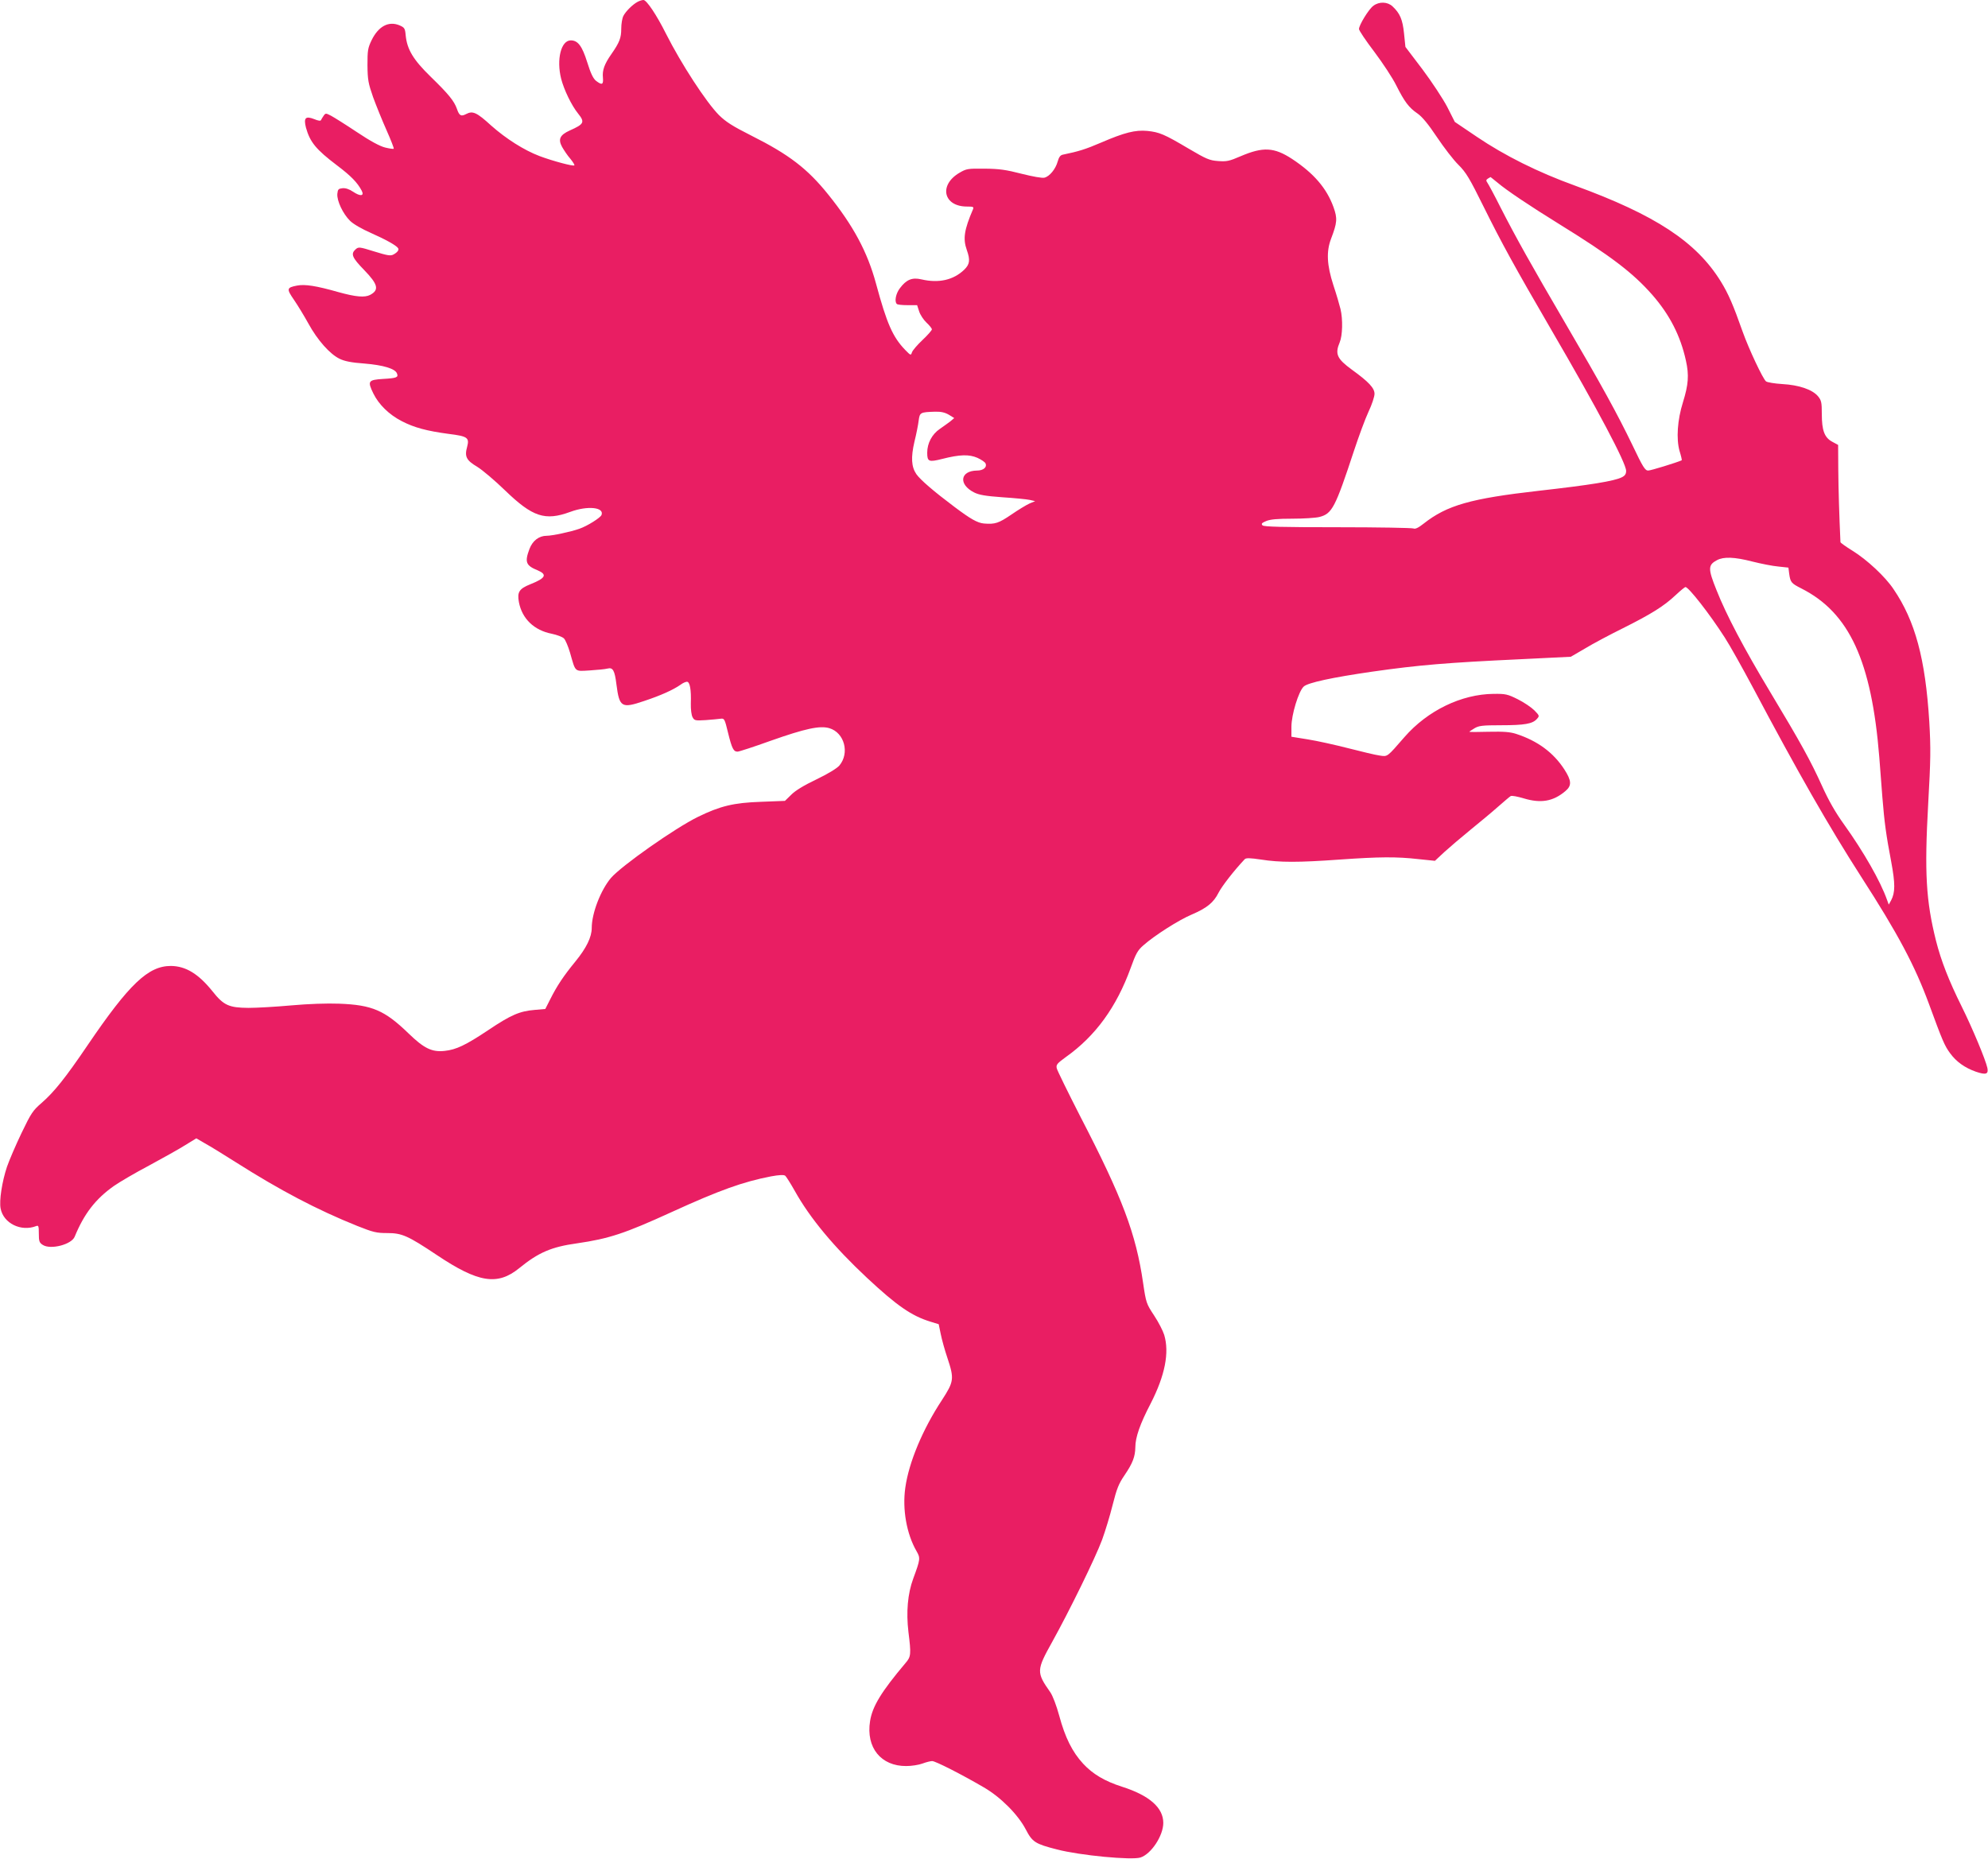
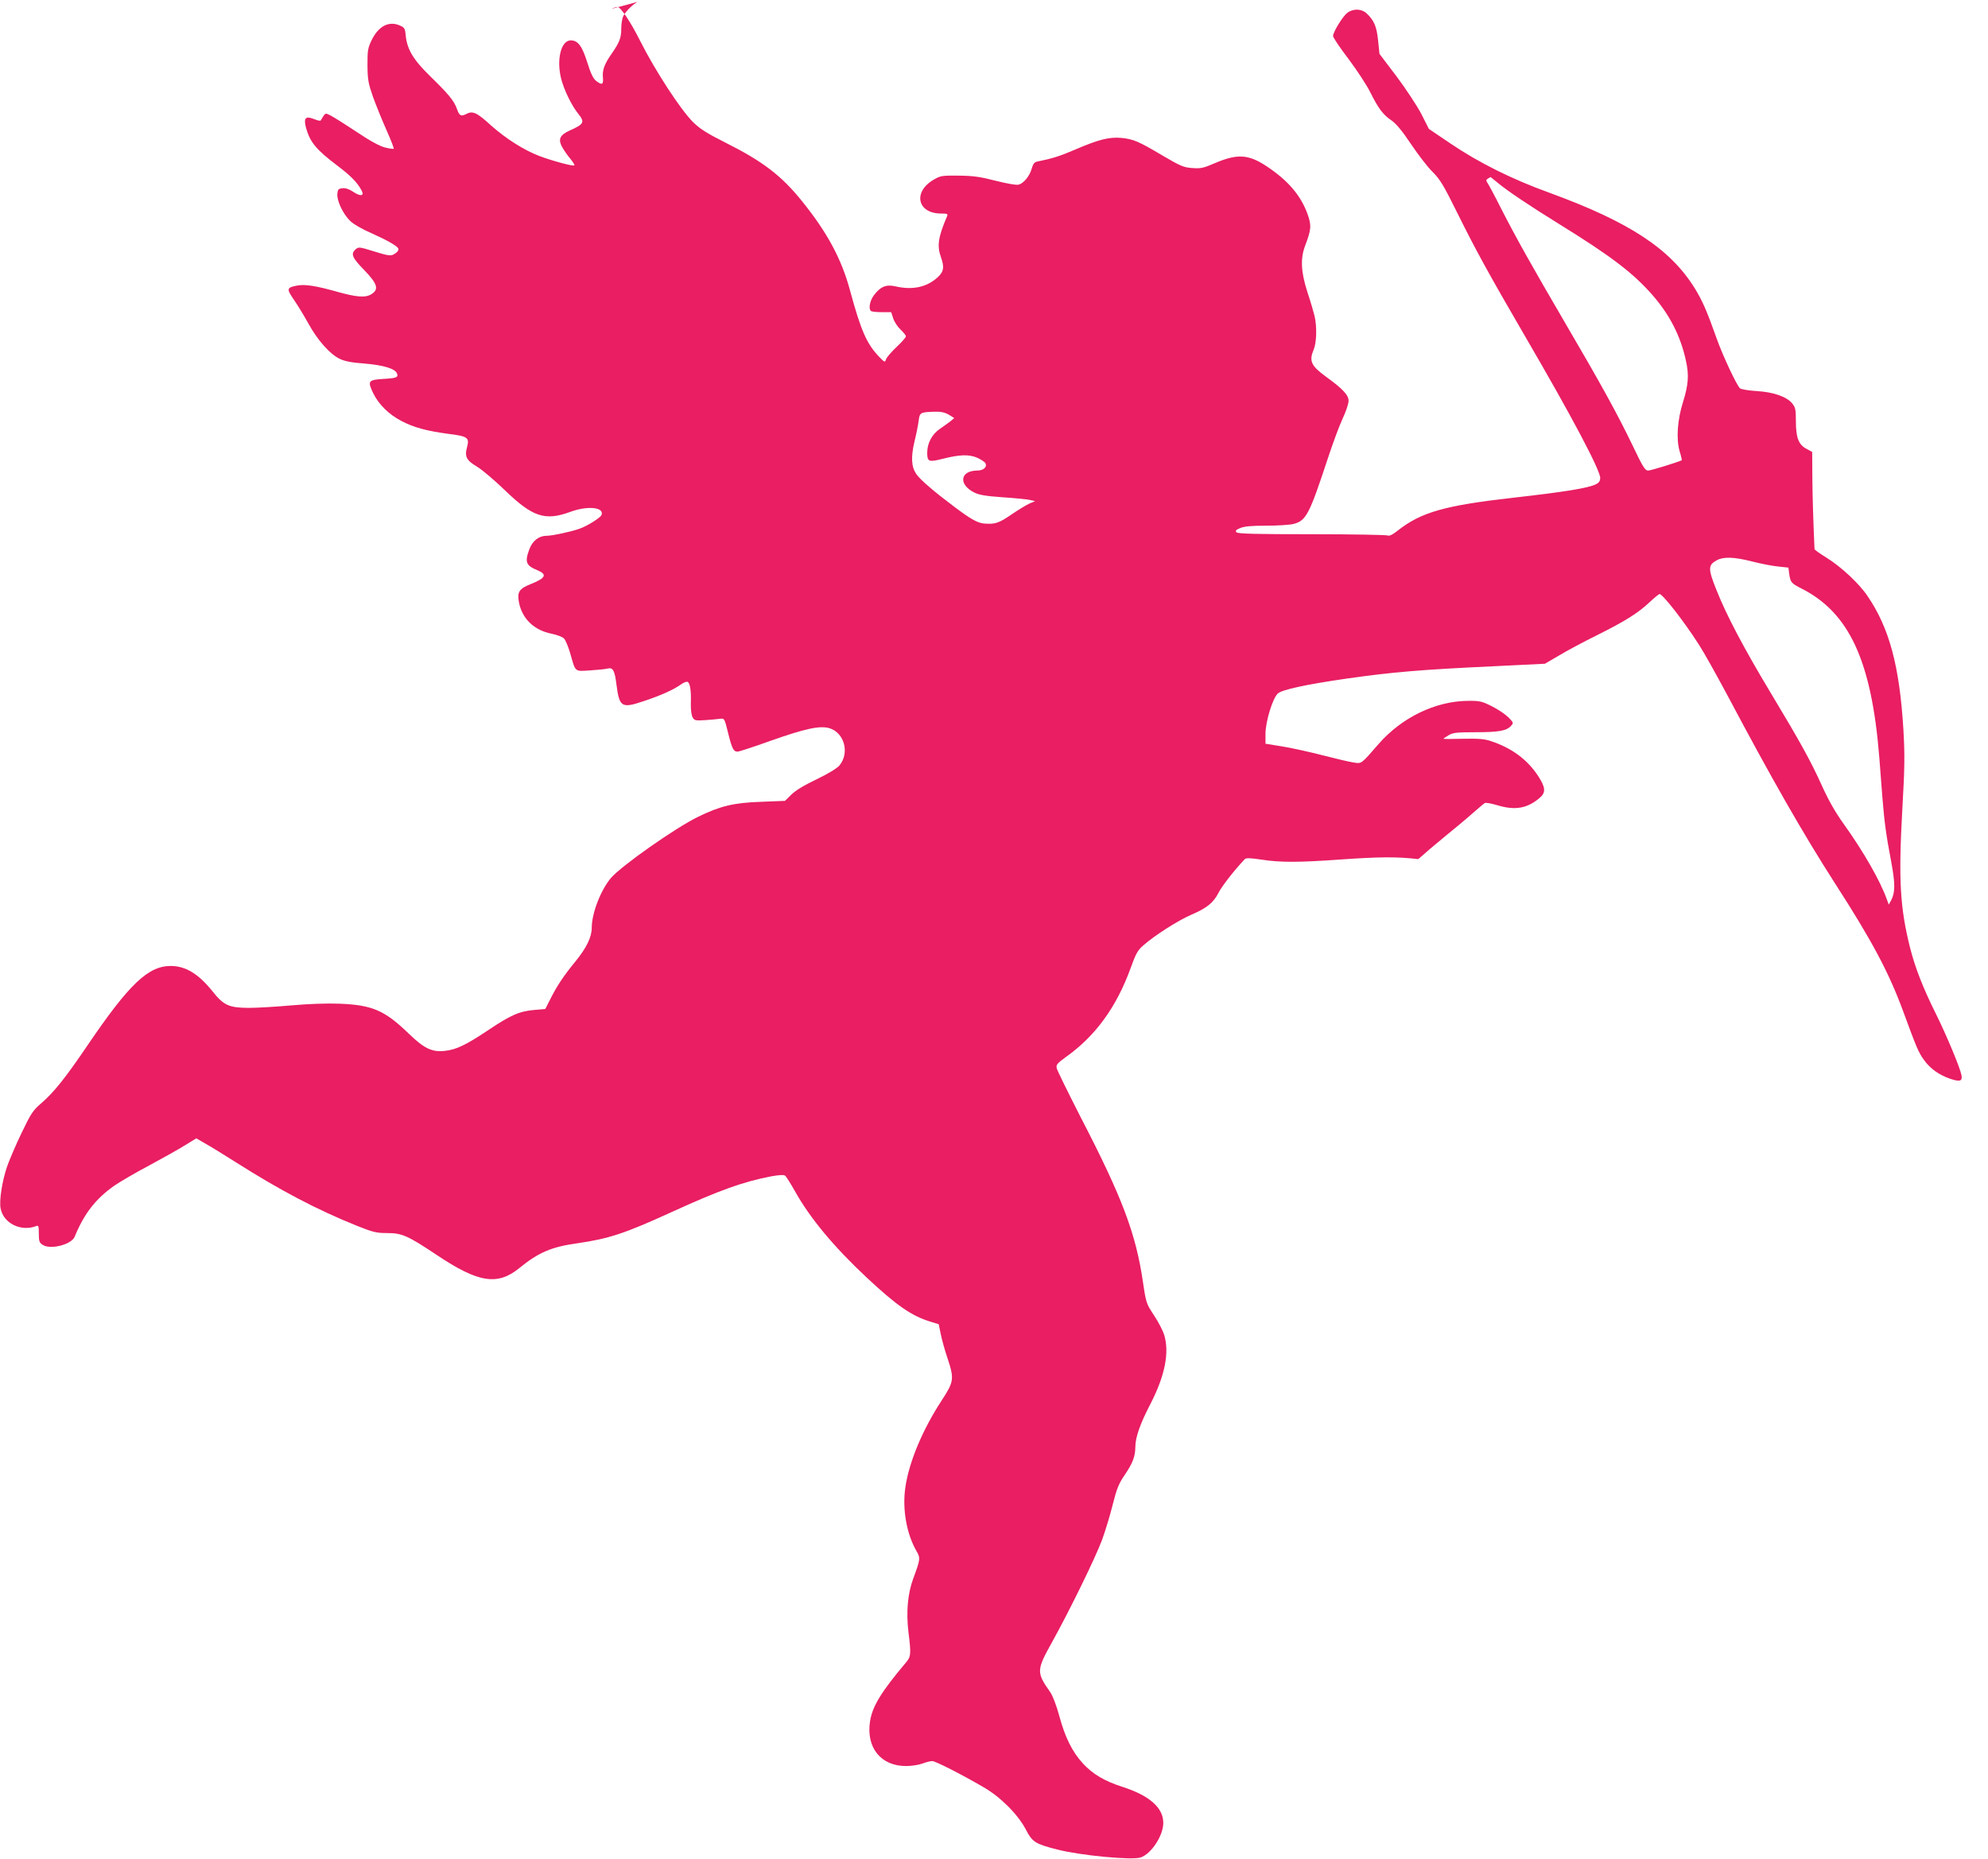
<svg xmlns="http://www.w3.org/2000/svg" version="1.0" width="1280pt" height="1197pt" viewBox="0 0 1280 1197" preserveAspectRatio="xMidYMid meet">
  <g transform="translate(0,1197) scale(0.1,-0.1)" fill="#e91e63" stroke="none">
-     <path d="M4105 11958 c-32 -17 -76 -61 -91 -90 -8 -15 -14 -52 -14 -83 0 -59 -11 -88 -64 -164 -44 -63 -59 -103 -54 -151 4 -46 -6 -50 -45 -20 -18 15 -34 48 -56 119 -33 105 -60 141 -106 141 -63 0 -93 -123 -62 -247 19 -73 67 -172 109 -224 45 -56 39 -68 -53 -109 -64 -29 -77 -56 -50 -106 12 -21 35 -56 53 -76 17 -21 29 -40 26 -43 -7 -7 -139 28 -224 60 -100 38 -215 111 -311 196 -93 85 -119 97 -161 75 -34 -18 -45 -11 -60 33 -18 51 -54 95 -168 206 -113 110 -153 176 -162 268 -4 45 -8 50 -40 64 -70 29 -135 -6 -179 -95 -25 -52 -27 -67 -27 -162 1 -94 5 -116 36 -205 20 -55 59 -151 87 -214 28 -63 49 -117 46 -119 -2 -2 -27 1 -55 8 -33 8 -95 41 -183 100 -72 48 -147 95 -166 105 -33 17 -35 17 -47 0 -7 -10 -15 -23 -17 -28 -2 -7 -18 -5 -44 6 -56 22 -69 8 -53 -55 26 -93 64 -140 200 -243 90 -68 131 -110 159 -163 18 -35 -9 -38 -55 -7 -25 17 -49 25 -69 23 -26 -3 -30 -7 -33 -36 -4 -44 36 -129 82 -174 21 -21 77 -53 134 -78 95 -42 165 -81 175 -98 8 -11 -4 -27 -30 -41 -19 -10 -40 -6 -124 20 -96 30 -101 30 -120 13 -32 -29 -22 -53 56 -133 89 -92 98 -128 38 -160 -35 -18 -92 -13 -204 18 -144 41 -216 52 -267 42 -67 -13 -68 -21 -19 -92 24 -35 66 -104 93 -153 58 -106 138 -196 200 -226 32 -16 77 -25 161 -31 121 -10 198 -33 209 -64 10 -25 -2 -30 -89 -35 -97 -6 -102 -14 -63 -94 35 -71 101 -136 183 -178 79 -41 160 -63 302 -82 121 -15 134 -24 119 -82 -18 -64 -6 -88 65 -130 34 -21 114 -89 178 -151 178 -172 258 -199 421 -139 111 41 220 30 201 -20 -7 -18 -91 -71 -143 -89 -53 -19 -175 -45 -210 -45 -50 0 -91 -32 -111 -85 -32 -85 -23 -107 54 -138 62 -27 50 -50 -48 -89 -72 -29 -86 -50 -74 -115 20 -107 98 -182 212 -204 33 -7 68 -20 78 -30 10 -10 27 -51 39 -91 37 -129 27 -121 128 -115 48 3 99 8 114 12 34 9 46 -12 57 -102 19 -148 33 -156 178 -107 108 36 186 71 235 105 14 11 33 19 41 19 19 0 28 -51 25 -140 -1 -38 4 -75 11 -88 12 -22 17 -23 84 -19 40 3 83 7 97 9 24 3 26 -1 48 -92 25 -101 35 -120 61 -120 9 0 105 31 213 70 224 79 317 99 378 81 97 -29 132 -160 64 -241 -16 -18 -73 -53 -148 -89 -80 -38 -137 -73 -162 -99 l-40 -39 -154 -6 c-176 -6 -263 -27 -406 -97 -149 -73 -491 -314 -560 -393 -66 -78 -124 -227 -124 -322 0 -59 -34 -129 -105 -216 -77 -94 -119 -157 -163 -245 l-31 -61 -68 -6 c-97 -8 -153 -32 -299 -130 -147 -98 -207 -126 -281 -134 -82 -9 -133 16 -233 113 -153 148 -234 183 -445 191 -81 3 -198 -1 -310 -11 -99 -9 -223 -16 -275 -16 -126 1 -160 16 -232 107 -91 113 -172 162 -268 163 -146 0 -268 -116 -535 -509 -145 -214 -217 -303 -297 -373 -56 -48 -68 -66 -129 -193 -37 -77 -79 -175 -94 -218 -32 -96 -51 -219 -41 -269 18 -95 131 -151 229 -113 15 6 17 0 17 -49 0 -48 3 -58 25 -72 50 -33 186 2 206 53 60 146 133 242 252 326 34 24 136 84 227 132 91 49 196 108 234 132 l70 43 55 -32 c31 -17 121 -72 201 -123 282 -179 521 -305 780 -409 103 -41 124 -46 194 -46 94 0 132 -17 318 -141 267 -179 391 -199 531 -85 124 101 207 137 373 160 206 30 306 63 608 201 311 142 460 195 640 230 55 10 83 11 92 4 6 -5 34 -49 61 -97 98 -176 252 -361 466 -561 192 -179 286 -244 406 -281 l55 -17 13 -63 c7 -35 26 -104 43 -154 45 -135 42 -152 -35 -271 -125 -190 -213 -401 -236 -564 -20 -139 8 -298 72 -409 26 -45 25 -52 -21 -177 -36 -97 -46 -216 -31 -343 18 -144 17 -160 -19 -201 -155 -184 -213 -278 -228 -374 -27 -170 70 -290 233 -289 33 0 80 7 104 16 24 9 52 16 63 16 21 0 190 -86 332 -169 109 -63 220 -175 270 -270 43 -83 61 -94 201 -130 150 -39 482 -70 538 -52 70 23 147 141 147 223 0 98 -90 177 -266 233 -110 35 -188 81 -250 148 -70 76 -116 168 -154 309 -18 66 -42 129 -58 152 -90 128 -89 141 13 324 111 200 278 541 321 657 20 55 51 156 68 225 26 103 39 136 76 190 53 78 69 120 70 181 0 63 30 150 99 282 92 180 121 327 87 441 -8 26 -37 83 -65 125 -50 76 -52 81 -71 210 -46 317 -133 548 -404 1071 -80 157 -149 297 -152 311 -5 23 2 31 58 72 192 136 327 323 418 574 33 92 45 114 82 146 71 63 228 163 311 198 98 42 141 77 173 141 21 41 99 142 168 215 8 9 32 9 106 -2 120 -19 240 -19 505 0 256 18 367 19 507 3 l107 -11 60 56 c33 30 109 95 168 143 59 48 140 115 178 149 39 34 75 65 82 69 7 4 44 -3 84 -15 110 -33 189 -20 268 47 42 35 40 67 -7 140 -71 109 -172 183 -309 228 -40 13 -80 16 -177 14 -69 -2 -126 -2 -126 0 0 1 15 11 33 22 28 17 50 20 172 20 151 0 202 9 230 40 18 20 18 21 -16 56 -19 19 -66 51 -106 71 -66 33 -79 36 -157 35 -206 -2 -424 -107 -573 -278 -114 -131 -108 -127 -160 -119 -25 3 -116 25 -202 47 -86 22 -203 48 -261 57 l-105 17 0 64 c0 78 46 228 79 259 26 25 185 59 441 96 301 43 482 58 953 80 l326 16 91 53 c49 30 160 89 245 131 180 90 264 142 340 214 30 28 58 51 62 51 20 0 155 -172 253 -325 32 -49 114 -196 183 -325 287 -541 487 -891 695 -1215 238 -369 346 -573 437 -820 87 -237 100 -268 136 -317 40 -55 95 -94 166 -119 65 -22 82 -16 74 24 -11 52 -96 256 -166 397 -82 165 -132 293 -165 423 -64 256 -75 436 -50 883 16 284 17 353 7 526 -25 406 -91 650 -230 854 -53 80 -171 190 -265 248 -42 26 -77 51 -77 55 -8 175 -13 340 -14 466 l-1 160 -37 20 c-51 27 -68 73 -68 179 0 76 -3 88 -25 115 -37 43 -122 72 -230 78 -49 3 -96 11 -104 17 -20 15 -112 211 -151 321 -61 173 -92 244 -140 322 -158 256 -422 429 -940 618 -238 86 -452 193 -631 314 l-142 96 -49 97 c-28 53 -99 161 -159 241 l-110 145 -9 87 c-9 89 -26 129 -74 174 -32 30 -86 32 -123 4 -30 -21 -93 -125 -93 -150 0 -9 44 -75 99 -147 54 -72 118 -169 141 -216 53 -105 81 -143 137 -181 30 -21 69 -68 125 -152 45 -67 107 -148 139 -179 49 -49 71 -86 162 -270 115 -232 197 -382 436 -793 297 -509 481 -857 481 -907 0 -20 -7 -31 -27 -41 -49 -25 -205 -50 -533 -87 -441 -50 -593 -93 -744 -212 -34 -27 -54 -36 -65 -31 -9 4 -228 8 -488 8 -360 0 -475 3 -484 12 -10 10 -5 16 24 28 26 11 73 15 167 15 72 0 151 5 175 11 82 21 102 60 222 424 31 94 73 208 94 253 22 46 39 98 39 116 0 37 -37 77 -145 155 -97 71 -111 101 -79 177 18 43 21 147 5 214 -6 25 -26 94 -46 154 -42 130 -46 216 -15 298 40 105 42 131 16 204 -44 122 -127 218 -266 310 -116 76 -187 80 -332 18 -74 -32 -90 -35 -145 -31 -56 4 -76 13 -190 80 -157 93 -188 106 -266 114 -78 7 -146 -10 -297 -75 -100 -43 -145 -57 -247 -78 -16 -3 -25 -16 -33 -44 -13 -48 -52 -96 -85 -104 -15 -4 -75 7 -147 25 -101 26 -143 32 -238 33 -109 1 -117 0 -163 -27 -134 -79 -103 -217 49 -217 40 0 45 -2 39 -17 -57 -133 -66 -190 -40 -263 23 -65 19 -92 -17 -127 -69 -66 -163 -88 -275 -62 -60 14 -97 -1 -139 -57 -26 -34 -36 -85 -20 -101 4 -5 35 -8 69 -8 l62 0 13 -40 c7 -22 28 -54 47 -72 19 -18 35 -37 35 -44 0 -6 -27 -37 -60 -68 -33 -31 -63 -66 -68 -79 -7 -22 -8 -22 -44 15 -80 83 -118 169 -188 428 -55 203 -146 372 -307 572 -134 167 -253 258 -494 379 -123 62 -165 89 -210 133 -83 84 -243 330 -341 524 -61 122 -125 217 -145 217 -10 0 -27 -6 -38 -12z m5537 -1164 c56 -48 208 -150 394 -265 335 -207 476 -314 602 -457 112 -128 182 -264 217 -424 21 -94 16 -155 -19 -268 -36 -114 -44 -236 -22 -314 10 -32 16 -59 14 -60 -34 -15 -199 -66 -216 -66 -20 0 -34 22 -101 163 -98 203 -199 387 -435 790 -214 366 -316 548 -416 744 -38 76 -76 146 -83 156 -10 14 -9 19 3 27 8 5 16 10 17 10 0 0 21 -16 45 -36z m-3532 -1495 l34 -21 -26 -22 c-15 -11 -45 -33 -67 -48 -50 -34 -81 -92 -81 -153 0 -58 10 -62 97 -40 114 29 173 30 226 7 26 -12 50 -28 53 -37 10 -24 -15 -45 -55 -45 -109 -1 -122 -89 -19 -141 32 -16 72 -23 182 -31 78 -5 157 -13 176 -17 l35 -8 -36 -15 c-20 -9 -73 -41 -118 -72 -81 -55 -104 -63 -176 -57 -42 4 -86 29 -191 108 -132 99 -218 173 -244 210 -32 47 -36 107 -12 210 12 48 24 109 27 135 7 52 10 54 105 57 40 1 64 -5 90 -20z m5173 -945 c56 -14 131 -29 167 -32 l65 -7 5 -40 c8 -55 13 -61 78 -94 309 -156 452 -467 502 -1086 5 -71 15 -188 20 -260 13 -161 24 -242 57 -415 26 -140 26 -197 -1 -248 l-15 -27 -12 33 c-42 118 -149 306 -275 482 -57 79 -101 157 -143 250 -73 161 -135 274 -334 605 -166 276 -282 495 -345 655 -56 139 -55 162 3 193 43 23 112 21 228 -9z" />
+     <path d="M4105 11958 c-32 -17 -76 -61 -91 -90 -8 -15 -14 -52 -14 -83 0 -59 -11 -88 -64 -164 -44 -63 -59 -103 -54 -151 4 -46 -6 -50 -45 -20 -18 15 -34 48 -56 119 -33 105 -60 141 -106 141 -63 0 -93 -123 -62 -247 19 -73 67 -172 109 -224 45 -56 39 -68 -53 -109 -64 -29 -77 -56 -50 -106 12 -21 35 -56 53 -76 17 -21 29 -40 26 -43 -7 -7 -139 28 -224 60 -100 38 -215 111 -311 196 -93 85 -119 97 -161 75 -34 -18 -45 -11 -60 33 -18 51 -54 95 -168 206 -113 110 -153 176 -162 268 -4 45 -8 50 -40 64 -70 29 -135 -6 -179 -95 -25 -52 -27 -67 -27 -162 1 -94 5 -116 36 -205 20 -55 59 -151 87 -214 28 -63 49 -117 46 -119 -2 -2 -27 1 -55 8 -33 8 -95 41 -183 100 -72 48 -147 95 -166 105 -33 17 -35 17 -47 0 -7 -10 -15 -23 -17 -28 -2 -7 -18 -5 -44 6 -56 22 -69 8 -53 -55 26 -93 64 -140 200 -243 90 -68 131 -110 159 -163 18 -35 -9 -38 -55 -7 -25 17 -49 25 -69 23 -26 -3 -30 -7 -33 -36 -4 -44 36 -129 82 -174 21 -21 77 -53 134 -78 95 -42 165 -81 175 -98 8 -11 -4 -27 -30 -41 -19 -10 -40 -6 -124 20 -96 30 -101 30 -120 13 -32 -29 -22 -53 56 -133 89 -92 98 -128 38 -160 -35 -18 -92 -13 -204 18 -144 41 -216 52 -267 42 -67 -13 -68 -21 -19 -92 24 -35 66 -104 93 -153 58 -106 138 -196 200 -226 32 -16 77 -25 161 -31 121 -10 198 -33 209 -64 10 -25 -2 -30 -89 -35 -97 -6 -102 -14 -63 -94 35 -71 101 -136 183 -178 79 -41 160 -63 302 -82 121 -15 134 -24 119 -82 -18 -64 -6 -88 65 -130 34 -21 114 -89 178 -151 178 -172 258 -199 421 -139 111 41 220 30 201 -20 -7 -18 -91 -71 -143 -89 -53 -19 -175 -45 -210 -45 -50 0 -91 -32 -111 -85 -32 -85 -23 -107 54 -138 62 -27 50 -50 -48 -89 -72 -29 -86 -50 -74 -115 20 -107 98 -182 212 -204 33 -7 68 -20 78 -30 10 -10 27 -51 39 -91 37 -129 27 -121 128 -115 48 3 99 8 114 12 34 9 46 -12 57 -102 19 -148 33 -156 178 -107 108 36 186 71 235 105 14 11 33 19 41 19 19 0 28 -51 25 -140 -1 -38 4 -75 11 -88 12 -22 17 -23 84 -19 40 3 83 7 97 9 24 3 26 -1 48 -92 25 -101 35 -120 61 -120 9 0 105 31 213 70 224 79 317 99 378 81 97 -29 132 -160 64 -241 -16 -18 -73 -53 -148 -89 -80 -38 -137 -73 -162 -99 l-40 -39 -154 -6 c-176 -6 -263 -27 -406 -97 -149 -73 -491 -314 -560 -393 -66 -78 -124 -227 -124 -322 0 -59 -34 -129 -105 -216 -77 -94 -119 -157 -163 -245 l-31 -61 -68 -6 c-97 -8 -153 -32 -299 -130 -147 -98 -207 -126 -281 -134 -82 -9 -133 16 -233 113 -153 148 -234 183 -445 191 -81 3 -198 -1 -310 -11 -99 -9 -223 -16 -275 -16 -126 1 -160 16 -232 107 -91 113 -172 162 -268 163 -146 0 -268 -116 -535 -509 -145 -214 -217 -303 -297 -373 -56 -48 -68 -66 -129 -193 -37 -77 -79 -175 -94 -218 -32 -96 -51 -219 -41 -269 18 -95 131 -151 229 -113 15 6 17 0 17 -49 0 -48 3 -58 25 -72 50 -33 186 2 206 53 60 146 133 242 252 326 34 24 136 84 227 132 91 49 196 108 234 132 l70 43 55 -32 c31 -17 121 -72 201 -123 282 -179 521 -305 780 -409 103 -41 124 -46 194 -46 94 0 132 -17 318 -141 267 -179 391 -199 531 -85 124 101 207 137 373 160 206 30 306 63 608 201 311 142 460 195 640 230 55 10 83 11 92 4 6 -5 34 -49 61 -97 98 -176 252 -361 466 -561 192 -179 286 -244 406 -281 l55 -17 13 -63 c7 -35 26 -104 43 -154 45 -135 42 -152 -35 -271 -125 -190 -213 -401 -236 -564 -20 -139 8 -298 72 -409 26 -45 25 -52 -21 -177 -36 -97 -46 -216 -31 -343 18 -144 17 -160 -19 -201 -155 -184 -213 -278 -228 -374 -27 -170 70 -290 233 -289 33 0 80 7 104 16 24 9 52 16 63 16 21 0 190 -86 332 -169 109 -63 220 -175 270 -270 43 -83 61 -94 201 -130 150 -39 482 -70 538 -52 70 23 147 141 147 223 0 98 -90 177 -266 233 -110 35 -188 81 -250 148 -70 76 -116 168 -154 309 -18 66 -42 129 -58 152 -90 128 -89 141 13 324 111 200 278 541 321 657 20 55 51 156 68 225 26 103 39 136 76 190 53 78 69 120 70 181 0 63 30 150 99 282 92 180 121 327 87 441 -8 26 -37 83 -65 125 -50 76 -52 81 -71 210 -46 317 -133 548 -404 1071 -80 157 -149 297 -152 311 -5 23 2 31 58 72 192 136 327 323 418 574 33 92 45 114 82 146 71 63 228 163 311 198 98 42 141 77 173 141 21 41 99 142 168 215 8 9 32 9 106 -2 120 -19 240 -19 505 0 256 18 367 19 507 3 c33 30 109 95 168 143 59 48 140 115 178 149 39 34 75 65 82 69 7 4 44 -3 84 -15 110 -33 189 -20 268 47 42 35 40 67 -7 140 -71 109 -172 183 -309 228 -40 13 -80 16 -177 14 -69 -2 -126 -2 -126 0 0 1 15 11 33 22 28 17 50 20 172 20 151 0 202 9 230 40 18 20 18 21 -16 56 -19 19 -66 51 -106 71 -66 33 -79 36 -157 35 -206 -2 -424 -107 -573 -278 -114 -131 -108 -127 -160 -119 -25 3 -116 25 -202 47 -86 22 -203 48 -261 57 l-105 17 0 64 c0 78 46 228 79 259 26 25 185 59 441 96 301 43 482 58 953 80 l326 16 91 53 c49 30 160 89 245 131 180 90 264 142 340 214 30 28 58 51 62 51 20 0 155 -172 253 -325 32 -49 114 -196 183 -325 287 -541 487 -891 695 -1215 238 -369 346 -573 437 -820 87 -237 100 -268 136 -317 40 -55 95 -94 166 -119 65 -22 82 -16 74 24 -11 52 -96 256 -166 397 -82 165 -132 293 -165 423 -64 256 -75 436 -50 883 16 284 17 353 7 526 -25 406 -91 650 -230 854 -53 80 -171 190 -265 248 -42 26 -77 51 -77 55 -8 175 -13 340 -14 466 l-1 160 -37 20 c-51 27 -68 73 -68 179 0 76 -3 88 -25 115 -37 43 -122 72 -230 78 -49 3 -96 11 -104 17 -20 15 -112 211 -151 321 -61 173 -92 244 -140 322 -158 256 -422 429 -940 618 -238 86 -452 193 -631 314 l-142 96 -49 97 c-28 53 -99 161 -159 241 l-110 145 -9 87 c-9 89 -26 129 -74 174 -32 30 -86 32 -123 4 -30 -21 -93 -125 -93 -150 0 -9 44 -75 99 -147 54 -72 118 -169 141 -216 53 -105 81 -143 137 -181 30 -21 69 -68 125 -152 45 -67 107 -148 139 -179 49 -49 71 -86 162 -270 115 -232 197 -382 436 -793 297 -509 481 -857 481 -907 0 -20 -7 -31 -27 -41 -49 -25 -205 -50 -533 -87 -441 -50 -593 -93 -744 -212 -34 -27 -54 -36 -65 -31 -9 4 -228 8 -488 8 -360 0 -475 3 -484 12 -10 10 -5 16 24 28 26 11 73 15 167 15 72 0 151 5 175 11 82 21 102 60 222 424 31 94 73 208 94 253 22 46 39 98 39 116 0 37 -37 77 -145 155 -97 71 -111 101 -79 177 18 43 21 147 5 214 -6 25 -26 94 -46 154 -42 130 -46 216 -15 298 40 105 42 131 16 204 -44 122 -127 218 -266 310 -116 76 -187 80 -332 18 -74 -32 -90 -35 -145 -31 -56 4 -76 13 -190 80 -157 93 -188 106 -266 114 -78 7 -146 -10 -297 -75 -100 -43 -145 -57 -247 -78 -16 -3 -25 -16 -33 -44 -13 -48 -52 -96 -85 -104 -15 -4 -75 7 -147 25 -101 26 -143 32 -238 33 -109 1 -117 0 -163 -27 -134 -79 -103 -217 49 -217 40 0 45 -2 39 -17 -57 -133 -66 -190 -40 -263 23 -65 19 -92 -17 -127 -69 -66 -163 -88 -275 -62 -60 14 -97 -1 -139 -57 -26 -34 -36 -85 -20 -101 4 -5 35 -8 69 -8 l62 0 13 -40 c7 -22 28 -54 47 -72 19 -18 35 -37 35 -44 0 -6 -27 -37 -60 -68 -33 -31 -63 -66 -68 -79 -7 -22 -8 -22 -44 15 -80 83 -118 169 -188 428 -55 203 -146 372 -307 572 -134 167 -253 258 -494 379 -123 62 -165 89 -210 133 -83 84 -243 330 -341 524 -61 122 -125 217 -145 217 -10 0 -27 -6 -38 -12z m5537 -1164 c56 -48 208 -150 394 -265 335 -207 476 -314 602 -457 112 -128 182 -264 217 -424 21 -94 16 -155 -19 -268 -36 -114 -44 -236 -22 -314 10 -32 16 -59 14 -60 -34 -15 -199 -66 -216 -66 -20 0 -34 22 -101 163 -98 203 -199 387 -435 790 -214 366 -316 548 -416 744 -38 76 -76 146 -83 156 -10 14 -9 19 3 27 8 5 16 10 17 10 0 0 21 -16 45 -36z m-3532 -1495 l34 -21 -26 -22 c-15 -11 -45 -33 -67 -48 -50 -34 -81 -92 -81 -153 0 -58 10 -62 97 -40 114 29 173 30 226 7 26 -12 50 -28 53 -37 10 -24 -15 -45 -55 -45 -109 -1 -122 -89 -19 -141 32 -16 72 -23 182 -31 78 -5 157 -13 176 -17 l35 -8 -36 -15 c-20 -9 -73 -41 -118 -72 -81 -55 -104 -63 -176 -57 -42 4 -86 29 -191 108 -132 99 -218 173 -244 210 -32 47 -36 107 -12 210 12 48 24 109 27 135 7 52 10 54 105 57 40 1 64 -5 90 -20z m5173 -945 c56 -14 131 -29 167 -32 l65 -7 5 -40 c8 -55 13 -61 78 -94 309 -156 452 -467 502 -1086 5 -71 15 -188 20 -260 13 -161 24 -242 57 -415 26 -140 26 -197 -1 -248 l-15 -27 -12 33 c-42 118 -149 306 -275 482 -57 79 -101 157 -143 250 -73 161 -135 274 -334 605 -166 276 -282 495 -345 655 -56 139 -55 162 3 193 43 23 112 21 228 -9z" />
  </g>
</svg>